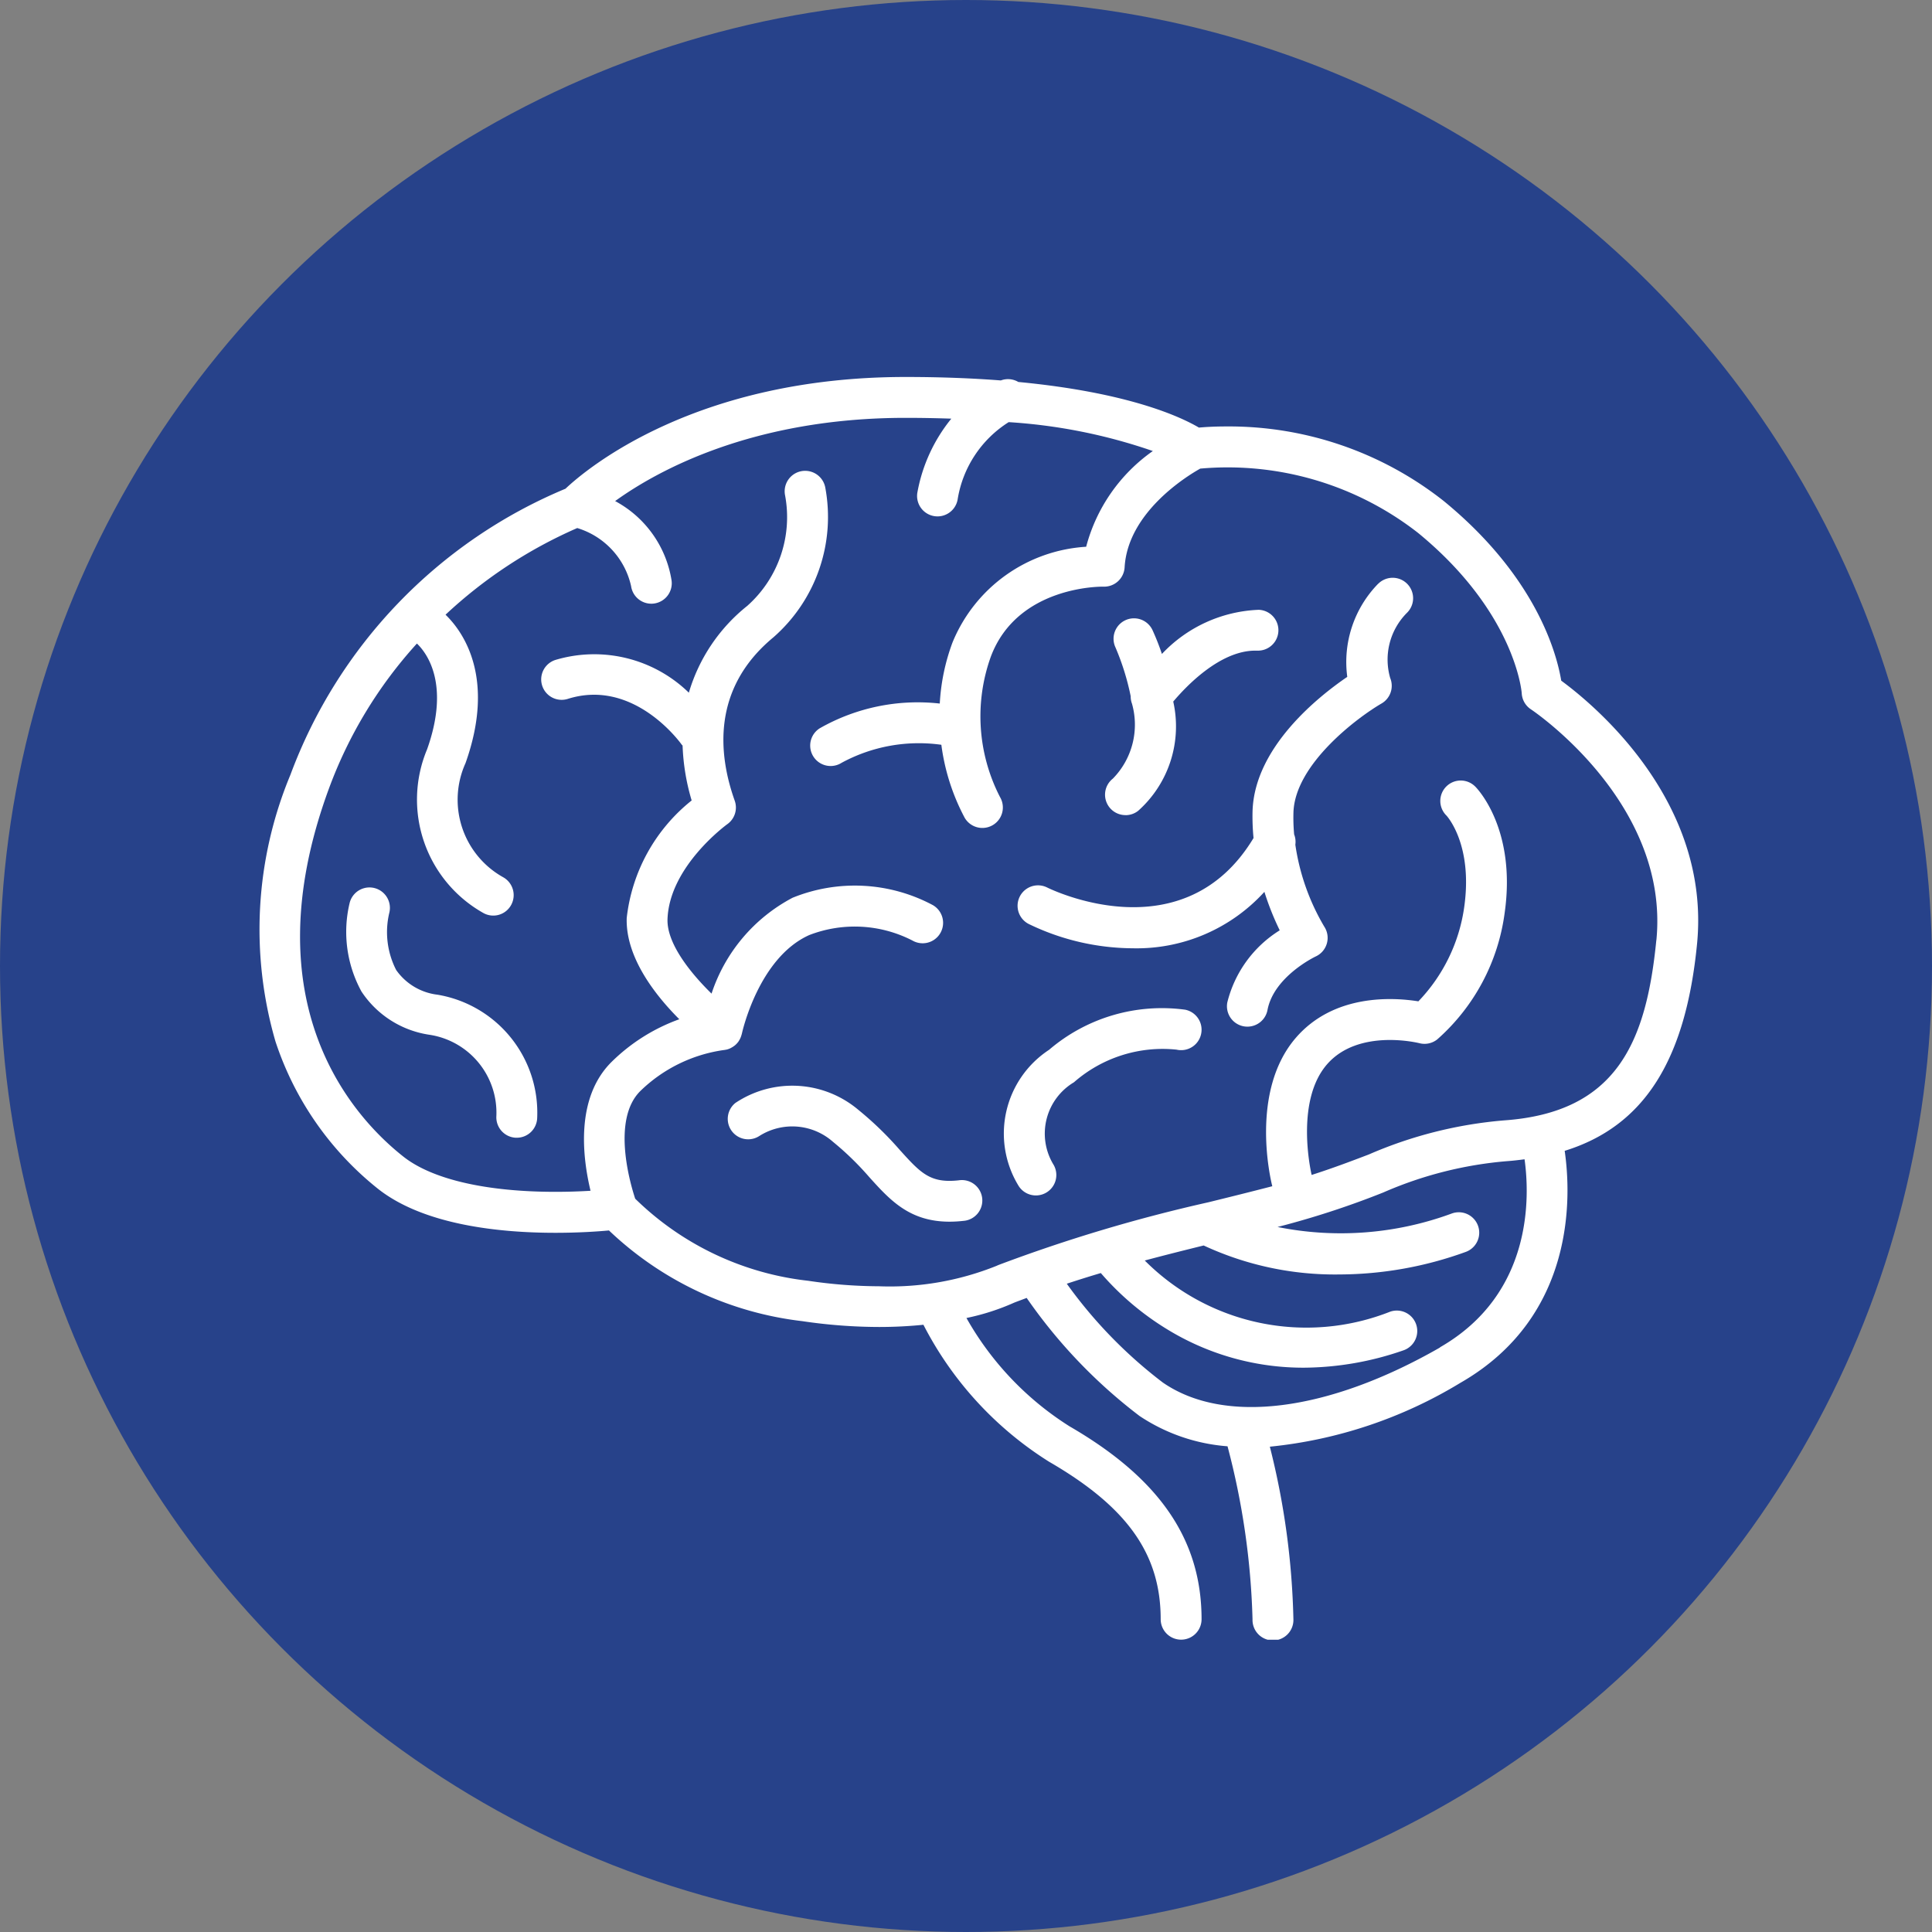
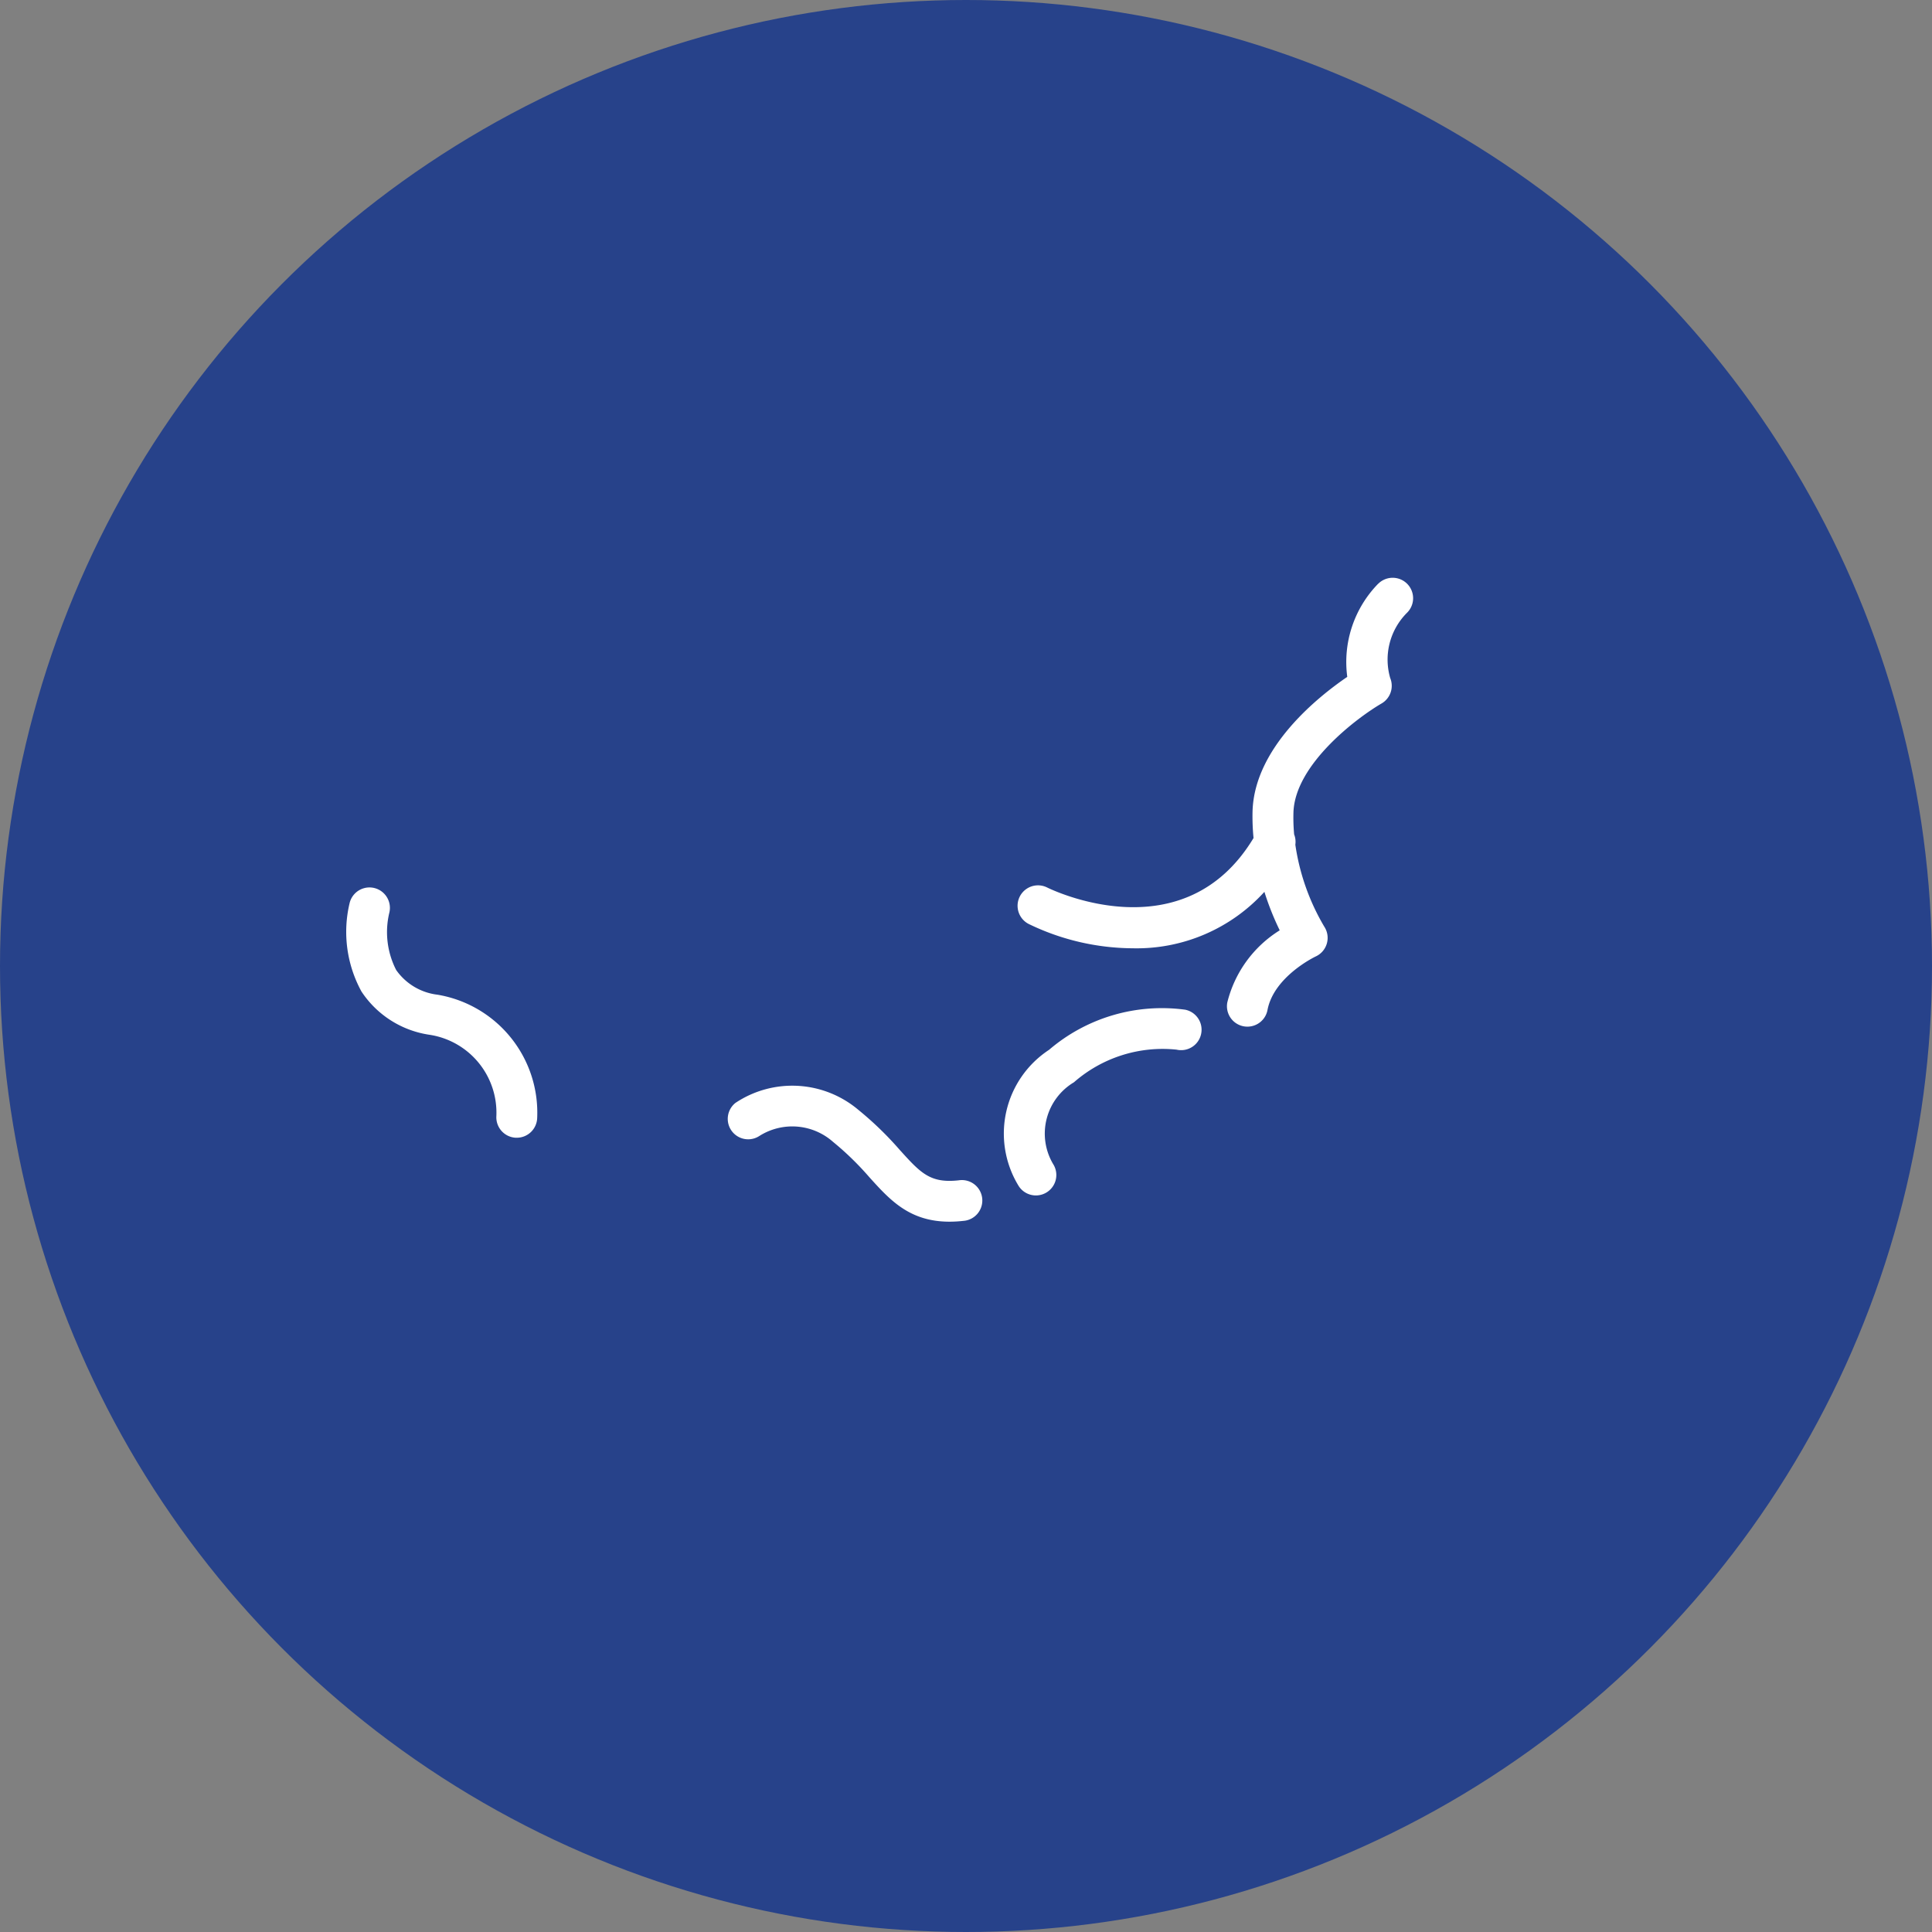
<svg xmlns="http://www.w3.org/2000/svg" width="82" height="82" viewBox="0 0 82 82">
  <rect x="0" y="0" width="82" height="82" fill="#808080" stroke="none" />
  <defs>
    <clipPath id="clip-path">
      <rect id="Rettangolo_160" data-name="Rettangolo 160" width="61.077" height="53.595" fill="#fff" />
    </clipPath>
  </defs>
  <g id="Raggruppa_599" data-name="Raggruppa 599" transform="translate(-1598 -3270)">
    <g id="Raggruppa_593" data-name="Raggruppa 593" transform="translate(1106)">
      <circle id="Ellisse_5" data-name="Ellisse 5" cx="41" cy="41" r="41" transform="translate(492 3270)" fill="#27428a" />
    </g>
    <g id="Raggruppa_633" data-name="Raggruppa 633" transform="translate(1609 3286)">
      <g id="Raggruppa_632" data-name="Raggruppa 632" clip-path="url(#clip-path)">
-         <path id="Tracciato_524" data-name="Tracciato 524" d="M55.264,12.89c-.194-1.167-1.07-4.413-4.977-7.617A14.707,14.707,0,0,0,41.035,2.1c-.5,0-.891.025-1.149.048C39.114,1.693,36.9.658,32.221.212a.863.863,0,0,0-.742-.065C30.283.055,28.94,0,27.434,0,18.508,0,13.881,3.91,13,4.743A21.114,21.114,0,0,0,1.325,16.888,17.057,17.057,0,0,0,.691,28.2a13.309,13.309,0,0,0,4.356,6.26C7,36,10.218,36.324,12.572,36.324c.983,0,1.8-.055,2.274-.1a14.287,14.287,0,0,0,8.2,3.849,22.447,22.447,0,0,0,3.262.248,18.529,18.529,0,0,0,1.885-.094,14.894,14.894,0,0,0,5.334,5.814c3.319,1.922,4.736,3.921,4.736,6.684a.867.867,0,1,0,1.735,0c0-3.372-1.78-5.972-5.6-8.185a12.948,12.948,0,0,1-4.379-4.6,9.8,9.8,0,0,0,2.027-.652c.179-.07.353-.132.529-.2A22.05,22.05,0,0,0,37.368,44.1,7.785,7.785,0,0,0,41.1,45.385a31.908,31.908,0,0,1,1.061,7.342.868.868,0,1,0,1.735,0,32.6,32.6,0,0,0-1-7.325,19.245,19.245,0,0,0,8.089-2.711c4.954-2.842,4.689-8.038,4.425-9.846,3.367-1.042,5.131-3.837,5.617-8.773C61.625,18,56.639,13.9,55.264,12.89m-5.142,28.3c-4.762,2.731-9.162,3.288-11.769,1.488a19.632,19.632,0,0,1-4.075-4.193c.488-.162.967-.311,1.444-.453a11.914,11.914,0,0,0,3.016,2.507,11.055,11.055,0,0,0,5.6,1.51,13.04,13.04,0,0,0,4.227-.736.867.867,0,0,0-.56-1.642A9.682,9.682,0,0,1,37.587,37.5c.832-.223,1.663-.431,2.5-.638a13.212,13.212,0,0,0,5.757,1.23,15.841,15.841,0,0,0,5.364-.956.867.867,0,0,0-.585-1.633,13.62,13.62,0,0,1-7.4.574l.382-.1a36.91,36.91,0,0,0,4.1-1.362,16.488,16.488,0,0,1,5.259-1.332c.256-.018.5-.048.743-.079.213,1.519.388,5.7-3.594,7.982M59.3,23.9c-.428,4.347-1.69,7.312-6.453,7.652A18.131,18.131,0,0,0,47.095,33c-.753.287-1.527.581-2.425.868-.1-.433-.637-3.2.646-4.686,1.34-1.552,3.9-.912,3.927-.906A.867.867,0,0,0,50,28.116a8.677,8.677,0,0,0,2.862-5.367c.507-3.56-1.171-5.287-1.242-5.358a.867.867,0,1,0-1.227,1.225c.011.012,1.132,1.22.752,3.888A7.217,7.217,0,0,1,49.2,26.5c-1.057-.169-3.575-.334-5.2,1.547-1.972,2.284-1.065,6.053-1,6.3-.937.243-1.836.466-2.711.681a66.594,66.594,0,0,0-8.91,2.662c-.025.01-.053.023-.076.034a12.152,12.152,0,0,1-5,.869A20.748,20.748,0,0,1,23.3,38.36a12.46,12.46,0,0,1-7.34-3.483c-.207-.626-1.009-3.344.212-4.565a6.348,6.348,0,0,1,3.535-1.743.868.868,0,0,0,.1-.016l.036-.006A.878.878,0,0,0,20,28.49c.015-.007.029-.015.044-.024a.867.867,0,0,0,.115-.073c.013-.01.025-.018.038-.029a.823.823,0,0,0,.123-.129l.01-.009c.007-.01.011-.02.018-.029a.872.872,0,0,0,.058-.1c.009-.017.017-.035.025-.053a.924.924,0,0,0,.034-.095c.006-.019.012-.038.017-.057s0-.014.006-.021c.006-.032.7-3.216,2.859-4.184a5.352,5.352,0,0,1,4.383.234.867.867,0,0,0,.861-1.506,7.025,7.025,0,0,0-5.953-.311A7.112,7.112,0,0,0,19.2,26.172c-.878-.859-1.9-2.117-1.869-3.154.075-2.247,2.513-4.019,2.536-4.036a.866.866,0,0,0,.316-1c-.7-1.965-.979-4.763,1.64-6.93a6.79,6.79,0,0,0,2.2-6.381.867.867,0,0,0-1.7.363,5.038,5.038,0,0,1-1.608,4.682A7.374,7.374,0,0,0,18.237,13.4a5.756,5.756,0,0,0-5.661-1.391.867.867,0,0,0,.523,1.654c2.779-.878,4.744,1.815,4.833,1.939.011.016.027.028.039.043a9.268,9.268,0,0,0,.385,2.329A7.434,7.434,0,0,0,15.6,22.96c-.055,1.66,1.2,3.268,2.232,4.3a7.891,7.891,0,0,0-2.885,1.821c-1.528,1.528-1.225,4.03-.883,5.459-.411.025-.92.045-1.489.045-2.94,0-5.231-.53-6.451-1.492-2.076-1.635-6.54-6.431-3.168-15.611a18.789,18.789,0,0,1,3.739-6.168c.4.38,1.427,1.694.432,4.49A5.522,5.522,0,0,0,9.532,22.76.864.864,0,0,0,10.7,22.4a.87.87,0,0,0-.354-1.173A3.768,3.768,0,0,1,8.758,16.39c1.29-3.626-.1-5.576-.848-6.3A19.73,19.73,0,0,1,13.5,6.412a3.332,3.332,0,0,1,2.286,2.466.867.867,0,0,0,.857.745.879.879,0,0,0,.124-.009.868.868,0,0,0,.736-.981,4.646,4.646,0,0,0-2.395-3.366C16.863,4,20.916,1.735,27.434,1.735c.685,0,1.329.013,1.943.034a6.909,6.909,0,0,0-1.434,3.1.867.867,0,1,0,1.7.341,4.77,4.77,0,0,1,2.169-3.293A23.079,23.079,0,0,1,37.93,3.143,7.208,7.208,0,0,0,35.1,7.206a6.56,6.56,0,0,0-5.67,4.055,8.751,8.751,0,0,0-.543,2.6,8.4,8.4,0,0,0-5.1,1.053.867.867,0,1,0,.935,1.461,6.877,6.877,0,0,1,4.232-.764,9.085,9.085,0,0,0,.991,3.1.867.867,0,0,0,1.5-.879,7.481,7.481,0,0,1-.39-5.965C32.18,8.878,35.7,8.894,35.848,8.9a.871.871,0,0,0,.884-.818c.133-2.334,2.636-3.871,3.21-4.193a13.137,13.137,0,0,1,9.245,2.729c4.139,3.394,4.4,6.779,4.4,6.806a.869.869,0,0,0,.39.682c.059.039,5.9,3.951,5.325,9.8" transform="translate(0)" fill="#fff" />
        <path id="Tracciato_525" data-name="Tracciato 525" d="M96.615,21.784a4.756,4.756,0,0,0-1.31,3.951c-1.224.835-3.938,2.986-4.02,5.7a9.441,9.441,0,0,0,.042,1.14c-2.949,4.892-8.513,2.222-8.76,2.1a.867.867,0,0,0-.775,1.552A10.227,10.227,0,0,0,86.2,37.255a7.331,7.331,0,0,0,5.588-2.395,11.856,11.856,0,0,0,.65,1.633,5.021,5.021,0,0,0-2.224,3.059.867.867,0,0,0,.69,1.014.853.853,0,0,0,.163.015.867.867,0,0,0,.852-.705c.272-1.43,2.032-2.267,2.047-2.274a.868.868,0,0,0,.365-1.263,9.5,9.5,0,0,1-1.23-3.48.855.855,0,0,0-.051-.438,7.911,7.911,0,0,1-.029-.931c.063-2.049,2.72-4.033,3.738-4.624a.868.868,0,0,0,.369-1.08,2.807,2.807,0,0,1,.719-2.777.867.867,0,0,0-1.229-1.224" transform="translate(-49.123 -13.007)" fill="#fff" />
        <path id="Tracciato_526" data-name="Tracciato 526" d="M87.561,67.718a7.368,7.368,0,0,0-5.8,1.7A4.251,4.251,0,0,0,80.473,75.2a.867.867,0,1,0,1.459-.938,2.536,2.536,0,0,1,.886-3.467,5.709,5.709,0,0,1,4.354-1.385.867.867,0,1,0,.39-1.69" transform="translate(-48.236 -40.86)" fill="#fff" />
        <path id="Tracciato_527" data-name="Tracciato 527" d="M60,80c-1.22.136-1.621-.312-2.507-1.29a14.2,14.2,0,0,0-1.756-1.7,4.348,4.348,0,0,0-5.219-.294.867.867,0,0,0,1.02,1.4,2.61,2.61,0,0,1,3.122.251,12.527,12.527,0,0,1,1.547,1.506c.874.966,1.7,1.883,3.4,1.883a5.264,5.264,0,0,0,.584-.034A.867.867,0,1,0,60,80" transform="translate(-30.305 -45.904)" fill="#fff" />
        <path id="Tracciato_528" data-name="Tracciato 528" d="M13.2,59.286a2.5,2.5,0,0,1-1.753-1.049,3.525,3.525,0,0,1-.293-2.418.867.867,0,0,0-1.679-.436,5.266,5.266,0,0,0,.5,3.768,4.185,4.185,0,0,0,2.894,1.837A3.344,3.344,0,0,1,15.7,64.447a.868.868,0,0,0,.823.91h.044a.867.867,0,0,0,.865-.824A5.077,5.077,0,0,0,13.2,59.286" transform="translate(-5.633 -33.068)" fill="#fff" />
-         <path id="Tracciato_529" data-name="Tracciato 529" d="M91.571,33.678a.863.863,0,0,0,.535-.186,4.8,4.8,0,0,0,1.487-4.635c.544-.646,1.979-2.162,3.482-2.162l.082,0a.867.867,0,1,0,.065-1.733,5.954,5.954,0,0,0-4.11,1.874,10.292,10.292,0,0,0-.4-1.014.867.867,0,0,0-1.57.738,10.586,10.586,0,0,1,.645,2.071.88.88,0,0,0,.055.316,3.269,3.269,0,0,1-.812,3.18.867.867,0,0,0,.536,1.549" transform="translate(-54.797 -15.08)" fill="#fff" />
      </g>
    </g>
  </g>
</svg>